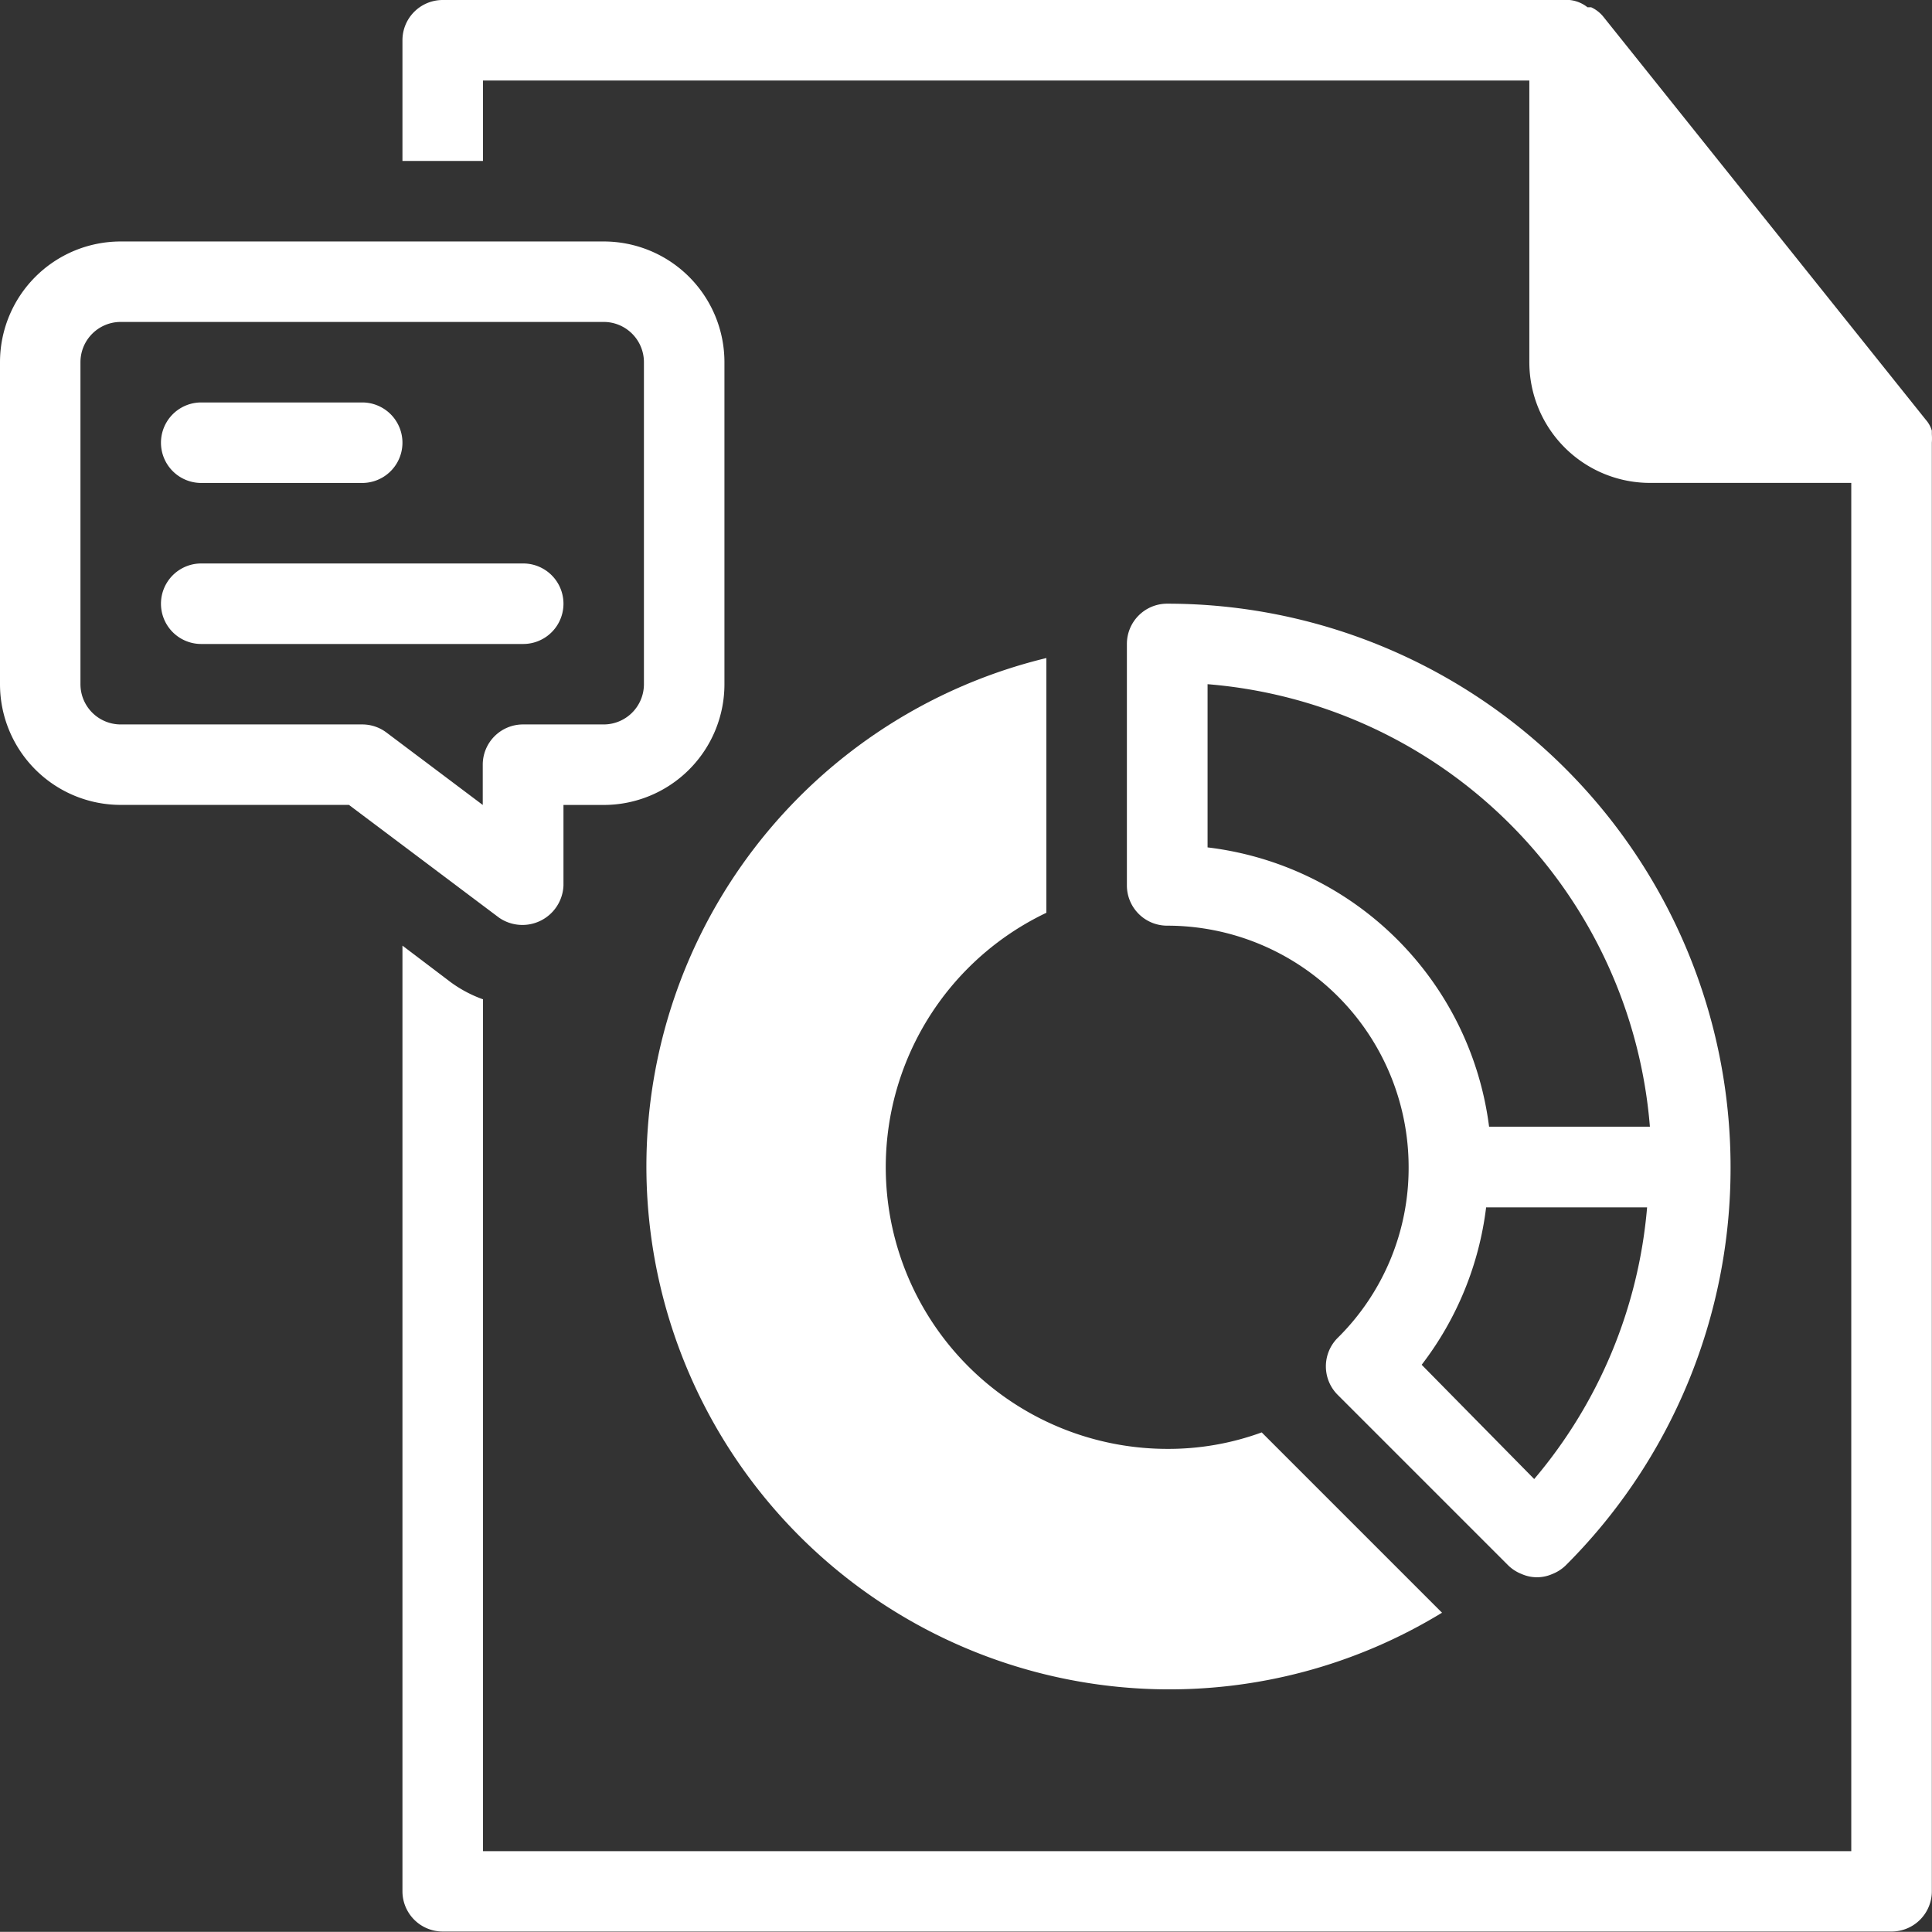
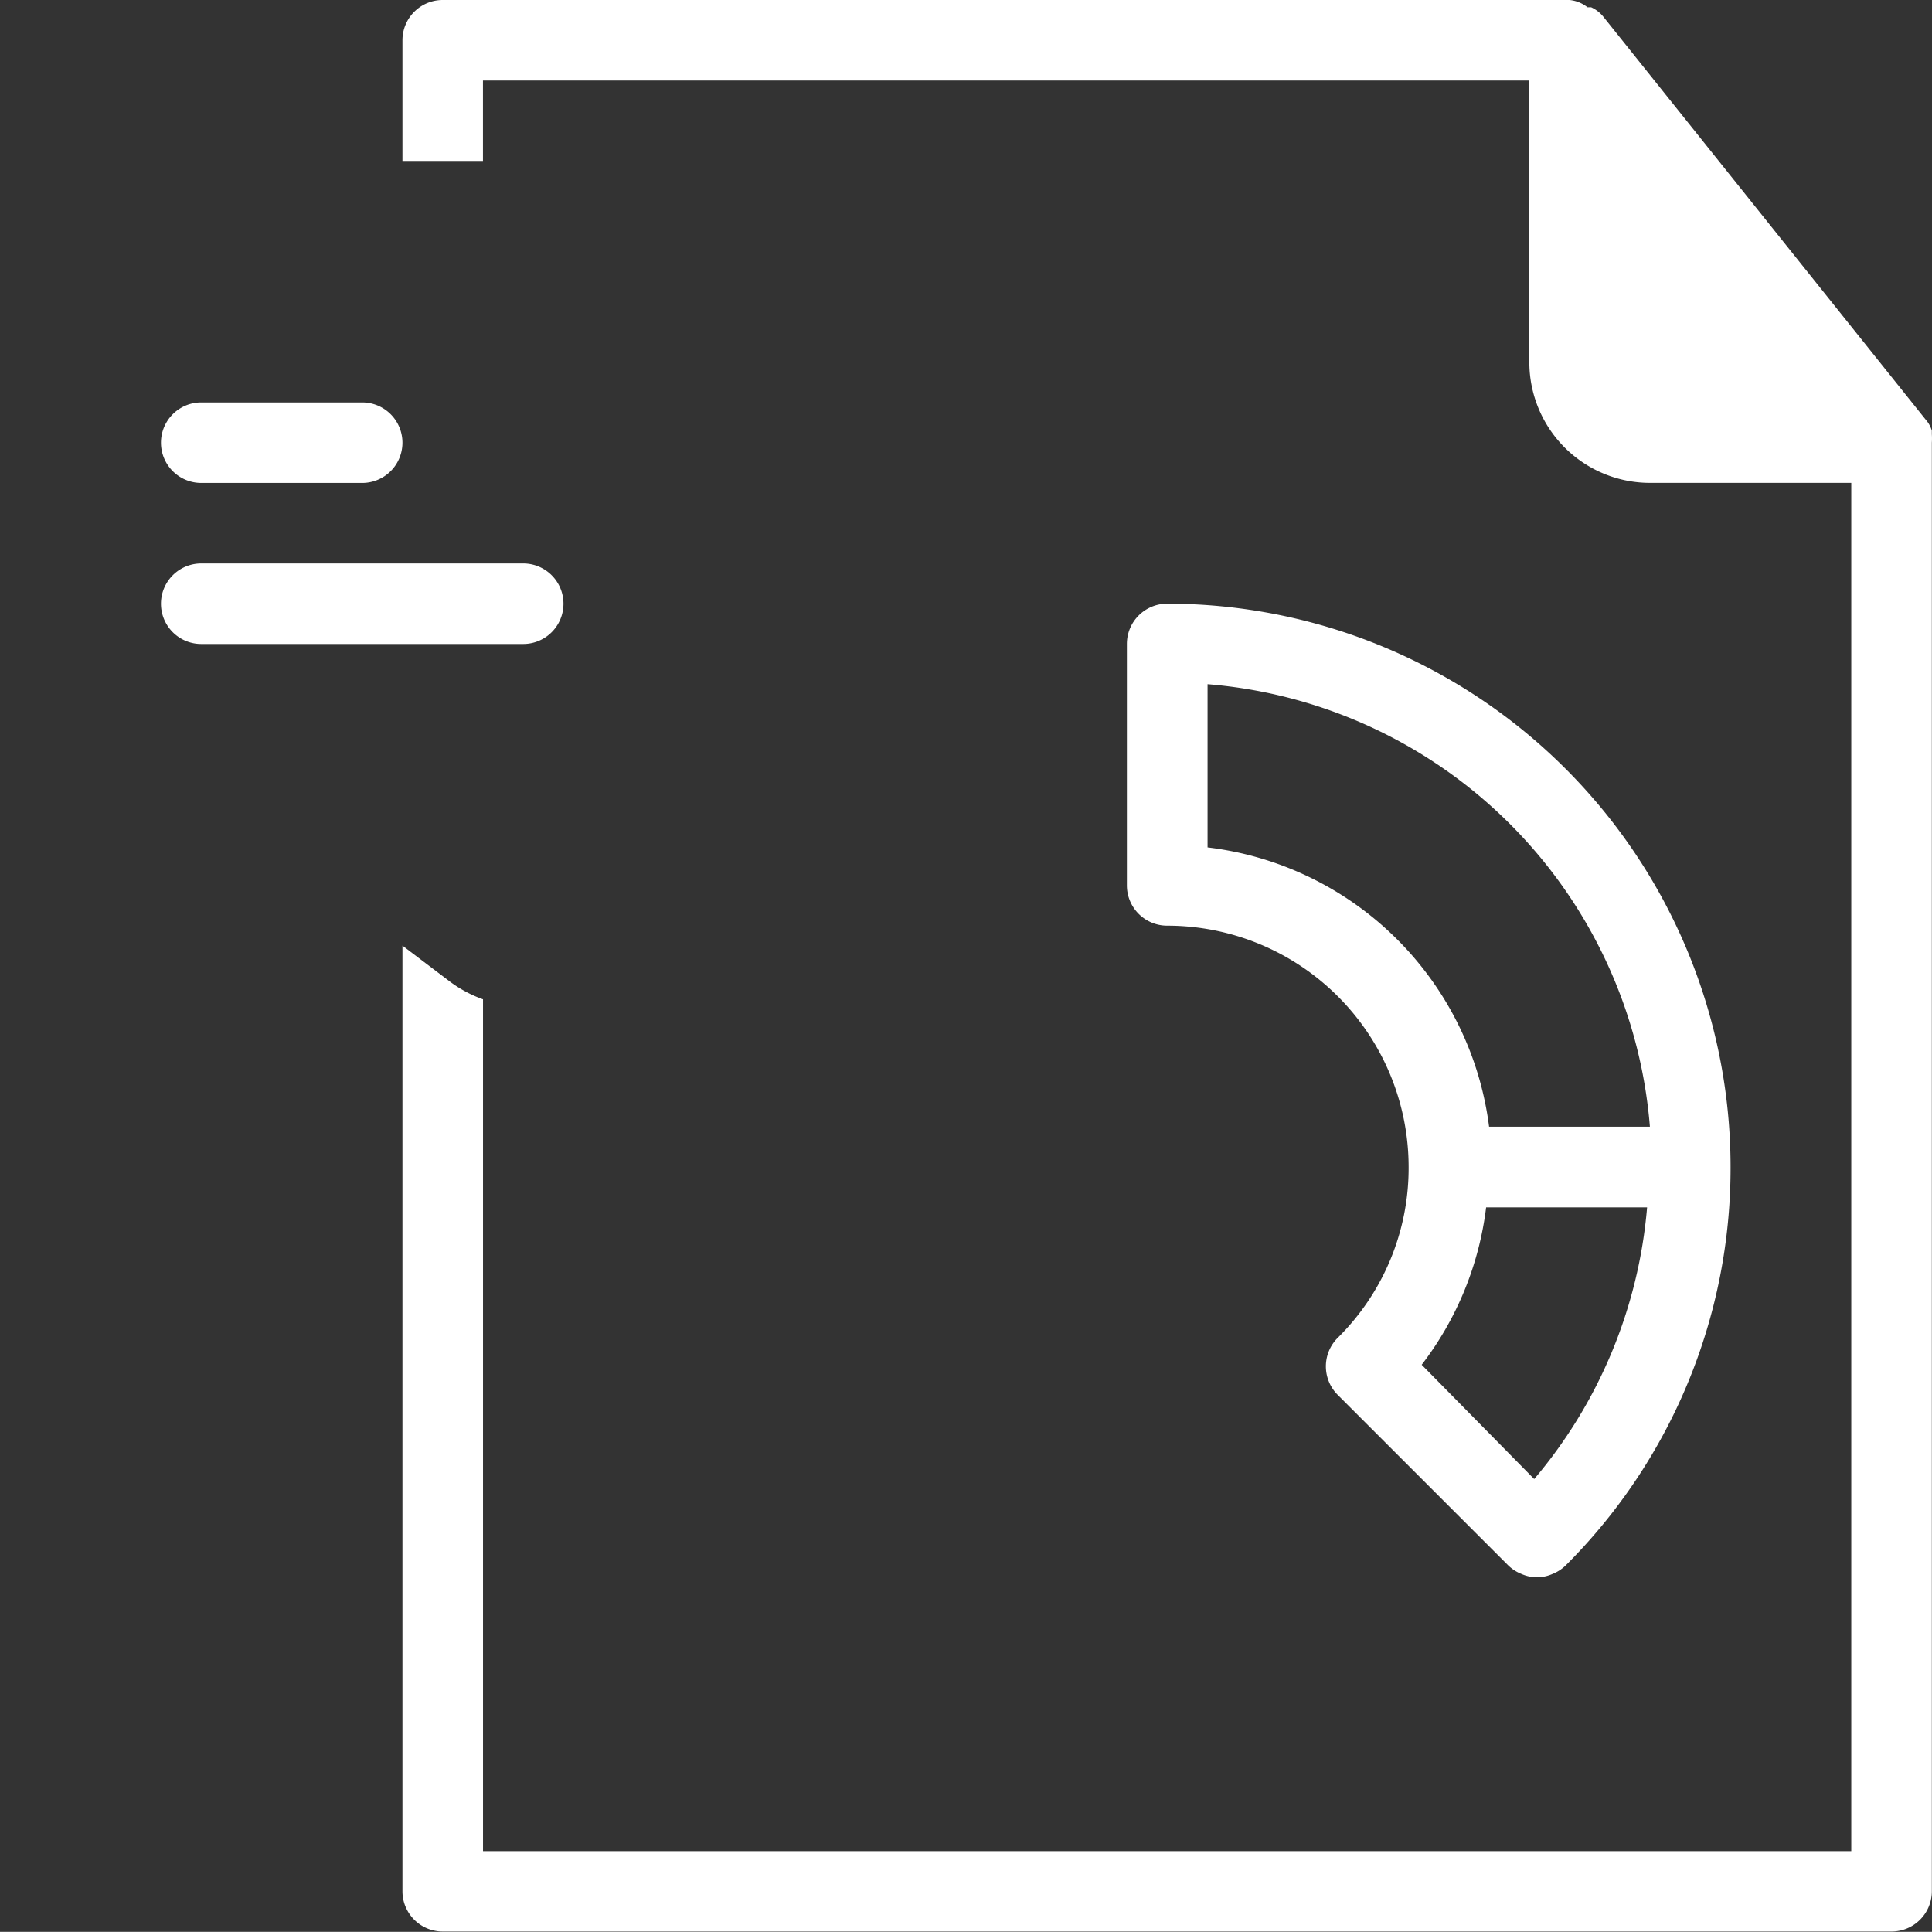
<svg xmlns="http://www.w3.org/2000/svg" width="36.571" height="36.568" viewBox="0 0 36.571 36.568">
  <rect x="0" y="0" width="36.571" height="36.568" fill="#333333" stroke="none" />
  <g id="noun-analytics-report-4203173" transform="translate(0)">
    <g id="Analytic_Report" data-name="Analytic Report" transform="translate(0 0)">
-       <path id="Path_394" data-name="Path 394" d="M31.113,34.421A9.9,9.9,0,1,1,23.624,16.35v4.822A5.333,5.333,0,0,0,25.91,31.32a5.142,5.142,0,0,0,1.79-.312Z" transform="translate(-3.817 -3.894)" fill="#fff" />
      <path id="Path_395" data-name="Path 395" d="M38.95,8.38a1.157,1.157,0,0,0,0-.16V8.152a.549.549,0,0,0-.114-.206L32.741.328A.64.64,0,0,0,32.5.137h-.069A.648.648,0,0,0,32.093,0H10.762A.762.762,0,0,0,10,.762V3.047h1.524V1.524H31.331V6.856a2.285,2.285,0,0,0,2.285,2.285h3.809v25.9h-25.9V18.916a2.4,2.4,0,0,1-.617-.328L10,17.9v17.9a.762.762,0,0,0,.762.762H38.188a.762.762,0,0,0,.762-.762V8.38Z" transform="translate(-2.382 0)" fill="#fff" />
      <path id="Path_396" data-name="Path 396" d="M39.427,25.666A10.666,10.666,0,0,0,28.762,15a.762.762,0,0,0-.762.762v4.571a.762.762,0,0,0,.762.762,4.571,4.571,0,0,1,4.571,4.571,4.518,4.518,0,0,1-1.341,3.23.762.762,0,0,0,0,1.082l3.23,3.23a.762.762,0,0,0,.251.16.716.716,0,0,0,.579,0,.762.762,0,0,0,.251-.16A10.62,10.62,0,0,0,39.427,25.666Zm-9.9-6.049V16.524A9.142,9.142,0,0,1,37.9,24.9H34.856a6.1,6.1,0,0,0-5.333-5.287Zm4.053,9.79A6.1,6.1,0,0,0,34.8,26.427h3.047A9.142,9.142,0,0,1,35.71,31.57Z" transform="translate(-6.669 -3.573)" fill="#fff" />
-       <path id="Path_397" data-name="Path 397" d="M11.427,6H2.285A2.285,2.285,0,0,0,0,8.285V14.38a2.285,2.285,0,0,0,2.285,2.285h4.32L9.447,18.8a.778.778,0,0,0,1.219-.609V16.666h.762a2.285,2.285,0,0,0,2.285-2.285V8.285A2.285,2.285,0,0,0,11.427,6Zm.762,8.38a.762.762,0,0,1-.762.762H9.9a.762.762,0,0,0-.762.762v.762L7.314,15.294a.762.762,0,0,0-.457-.152H2.285a.762.762,0,0,1-.762-.762V8.285a.762.762,0,0,1,.762-.762h9.142a.762.762,0,0,1,.762.762Z" transform="translate(0 -1.429)" fill="#fff" />
      <path id="Path_398" data-name="Path 398" d="M7.809,11.524H4.762a.762.762,0,0,1,0-1.524H7.809a.762.762,0,0,1,0,1.524Z" transform="translate(-0.953 -2.382)" fill="#fff" />
      <path id="Path_399" data-name="Path 399" d="M10.856,15.524H4.762a.762.762,0,1,1,0-1.524h6.095a.762.762,0,1,1,0,1.524Z" transform="translate(-0.953 -3.334)" fill="#fff" />
    </g>
  </g>
</svg>